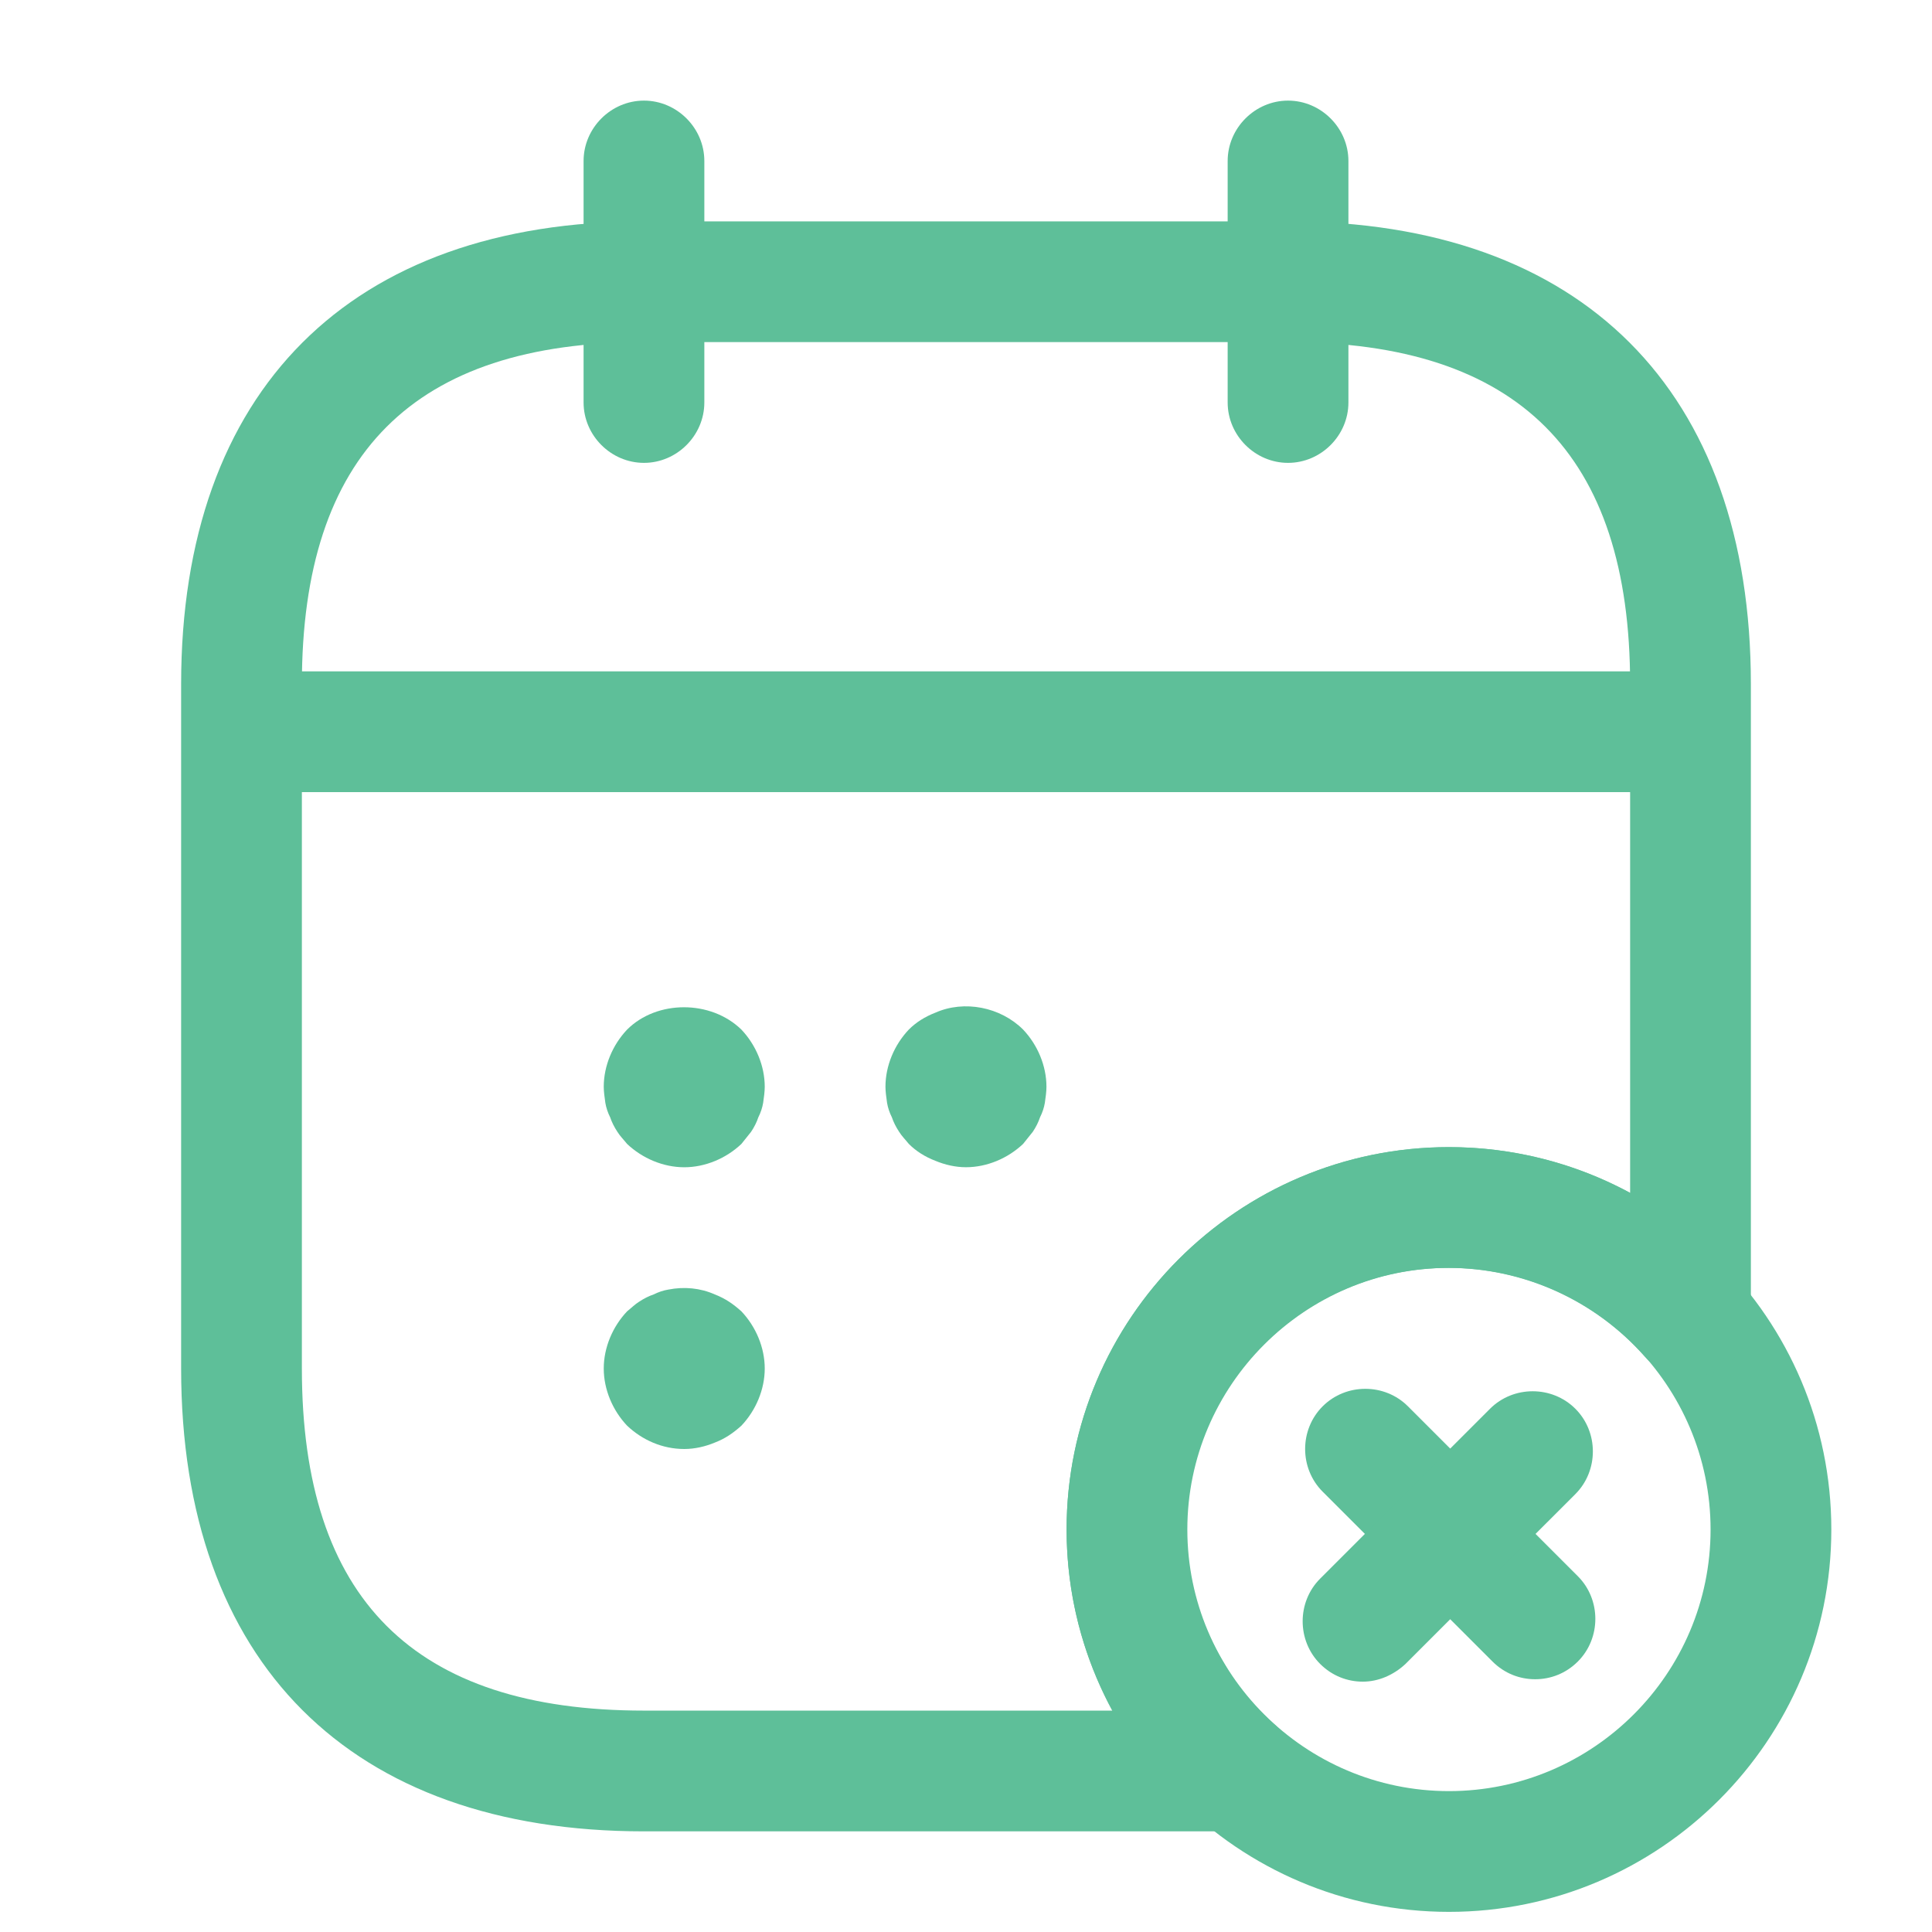
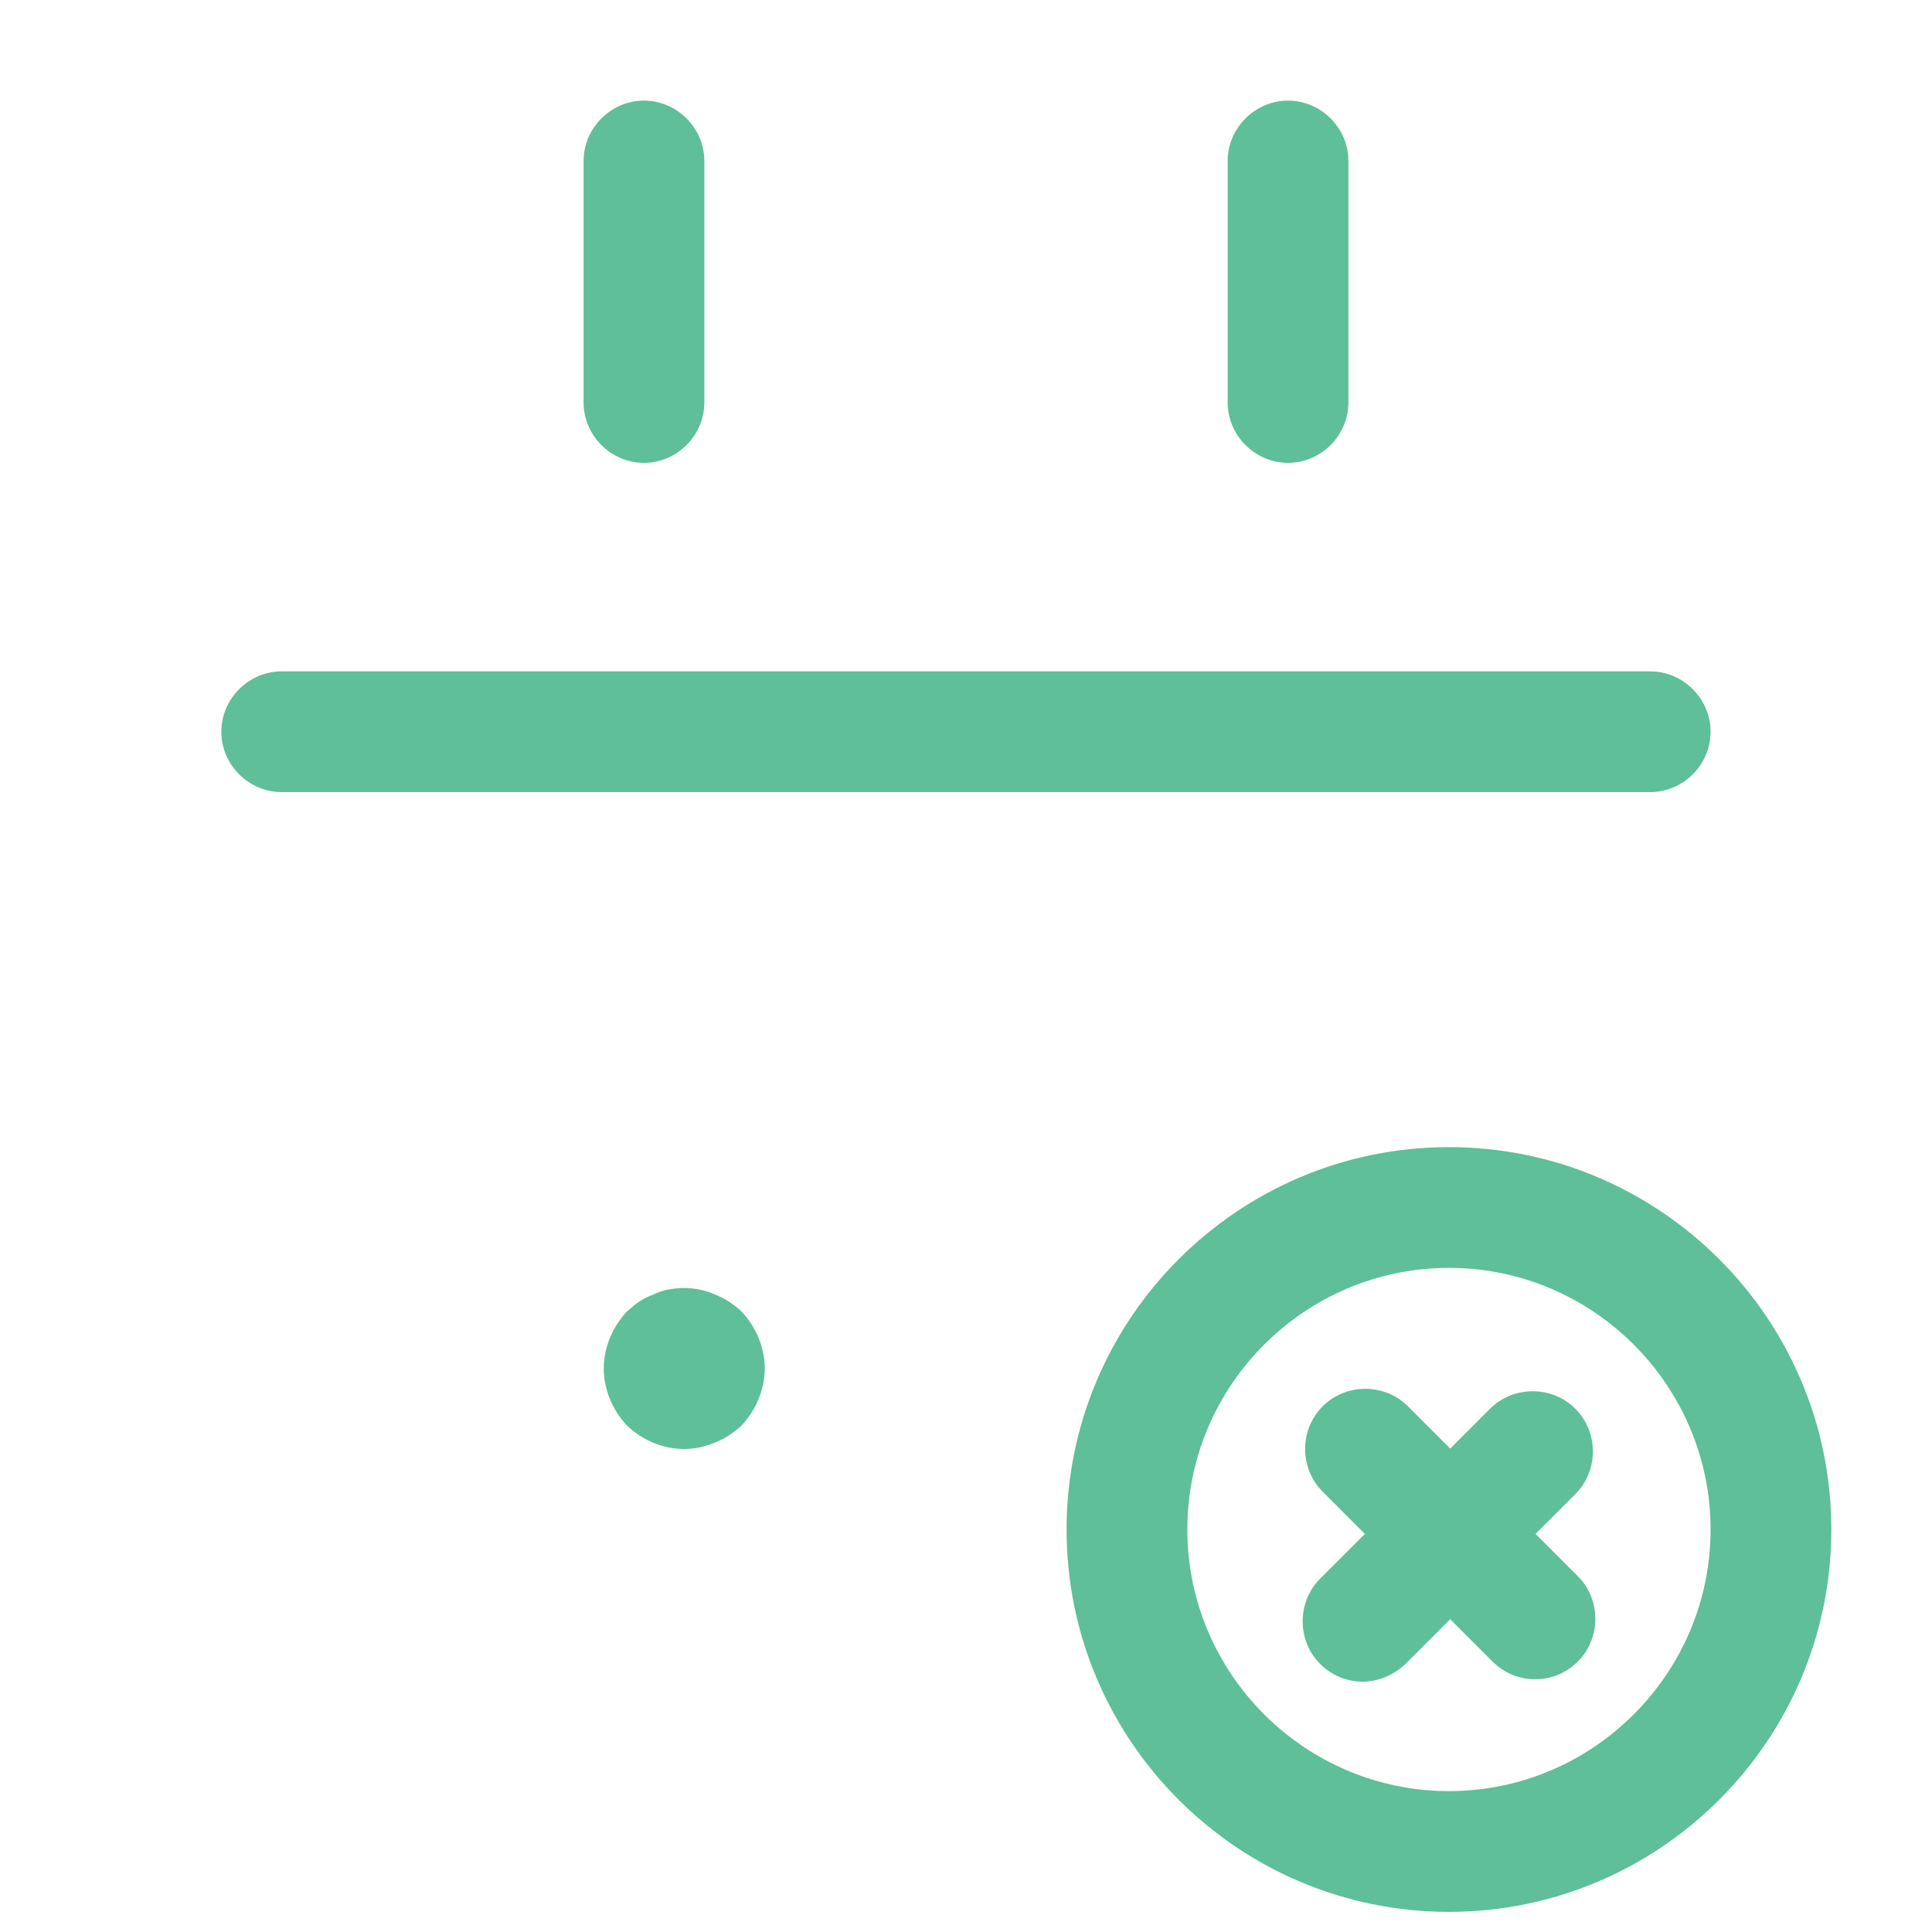
<svg xmlns="http://www.w3.org/2000/svg" width="64" height="64" viewBox="0 0 64 64" fill="none">
  <path d="M21.332 15.333C20.239 15.333 19.332 14.426 19.332 13.333V5.333C19.332 4.24 20.239 3.333 21.332 3.333C22.425 3.333 23.332 4.24 23.332 5.333V13.333C23.332 14.426 22.425 15.333 21.332 15.333Z" fill="#5EBF99" />
  <path d="M42.668 15.333C41.575 15.333 40.668 14.426 40.668 13.333V5.333C40.668 4.24 41.575 3.333 42.668 3.333C43.761 3.333 44.668 4.24 44.668 5.333V13.333C44.668 14.426 43.761 15.333 42.668 15.333Z" fill="#5EBF99" />
-   <path d="M22.667 38.667C21.973 38.667 21.28 38.374 20.773 37.894C20.667 37.761 20.533 37.627 20.453 37.494C20.347 37.334 20.267 37.174 20.213 37.014C20.133 36.854 20.08 36.694 20.053 36.534C20.027 36.347 20 36.16 20 36.001C20 35.307 20.293 34.614 20.773 34.107C21.76 33.12 23.547 33.12 24.56 34.107C25.04 34.614 25.333 35.307 25.333 36.001C25.333 36.16 25.307 36.347 25.28 36.534C25.253 36.694 25.2 36.854 25.12 37.014C25.067 37.174 24.987 37.334 24.88 37.494C24.773 37.627 24.667 37.761 24.56 37.894C24.053 38.374 23.36 38.667 22.667 38.667Z" fill="#5EBF99" />
-   <path d="M31.999 38.666C31.652 38.666 31.305 38.586 30.985 38.453C30.639 38.32 30.345 38.133 30.105 37.893C29.999 37.76 29.865 37.626 29.785 37.493C29.679 37.333 29.599 37.173 29.545 37.013C29.465 36.853 29.412 36.693 29.385 36.533C29.359 36.346 29.332 36.16 29.332 36C29.332 35.306 29.625 34.613 30.105 34.106C30.345 33.866 30.639 33.68 30.985 33.546C31.945 33.12 33.145 33.36 33.892 34.106C34.372 34.613 34.665 35.306 34.665 36C34.665 36.16 34.639 36.346 34.612 36.533C34.585 36.693 34.532 36.853 34.452 37.013C34.399 37.173 34.319 37.333 34.212 37.493C34.105 37.626 33.999 37.76 33.892 37.893C33.385 38.373 32.692 38.666 31.999 38.666Z" fill="#5EBF99" />
  <path d="M22.667 48C21.947 48 21.28 47.707 20.773 47.227C20.293 46.72 20 46.027 20 45.334C20 44.64 20.293 43.947 20.773 43.44C20.907 43.334 21.04 43.2 21.173 43.12C21.333 43.014 21.493 42.934 21.653 42.88C21.813 42.8 21.973 42.747 22.133 42.72C22.667 42.614 23.2 42.667 23.68 42.88C24.027 43.014 24.293 43.2 24.56 43.44C25.04 43.947 25.333 44.64 25.333 45.334C25.333 46.027 25.04 46.72 24.56 47.227C24.293 47.467 24.027 47.654 23.68 47.787C23.36 47.92 23.013 48 22.667 48Z" fill="#5EBF99" />
  <path d="M54.665 26.24H9.332C8.239 26.24 7.332 25.334 7.332 24.24C7.332 23.147 8.239 22.24 9.332 22.24H54.665C55.759 22.24 56.665 23.147 56.665 24.24C56.665 25.334 55.759 26.24 54.665 26.24Z" fill="#5EBF99" />
  <path d="M47.999 63.333C41.012 63.333 35.332 57.653 35.332 50.667C35.332 43.68 41.012 38 47.999 38C54.985 38 60.665 43.68 60.665 50.667C60.665 57.653 54.985 63.333 47.999 63.333ZM47.999 42C43.225 42 39.332 45.893 39.332 50.667C39.332 55.44 43.225 59.333 47.999 59.333C52.772 59.333 56.665 55.44 56.665 50.667C56.665 45.893 52.772 42 47.999 42Z" fill="#5EBF99" />
  <path d="M50.854 55.627C50.348 55.627 49.841 55.44 49.441 55.04L43.814 49.413C43.041 48.64 43.041 47.36 43.814 46.587C44.588 45.813 45.868 45.813 46.641 46.587L52.268 52.214C53.041 52.987 53.041 54.267 52.268 55.04C51.868 55.44 51.361 55.627 50.854 55.627Z" fill="#5EBF99" />
  <path d="M45.146 55.707C44.639 55.707 44.132 55.52 43.732 55.12C42.959 54.347 42.959 53.067 43.732 52.294L49.359 46.667C50.132 45.894 51.412 45.894 52.186 46.667C52.959 47.44 52.959 48.72 52.186 49.494L46.559 55.12C46.159 55.494 45.652 55.707 45.146 55.707Z" fill="#5EBF99" />
-   <path d="M40.987 60.666H21.333C11.6 60.666 6 55.066 6 45.333V22.666C6 12.933 11.6 7.333 21.333 7.333H42.667C52.4 7.333 58 12.933 58 22.666V43.626C58 44.453 57.493 45.2 56.693 45.493C55.92 45.786 55.04 45.573 54.48 44.933C52.827 43.066 50.453 42 47.973 42C43.2 42 39.307 45.893 39.307 50.666C39.307 52.24 39.733 53.786 40.56 55.12C41.013 55.92 41.6 56.586 42.24 57.146C42.88 57.68 43.12 58.56 42.827 59.36C42.587 60.133 41.84 60.666 40.987 60.666ZM21.333 11.333C13.707 11.333 10 15.04 10 22.666V45.333C10 52.96 13.707 56.666 21.333 56.666H36.853C35.867 54.853 35.333 52.8 35.333 50.666C35.333 43.68 41.013 38 48 38C50.107 38 52.187 38.533 54 39.52V22.666C54 15.04 50.293 11.333 42.667 11.333H21.333Z" fill="#5EBF99" />
</svg>